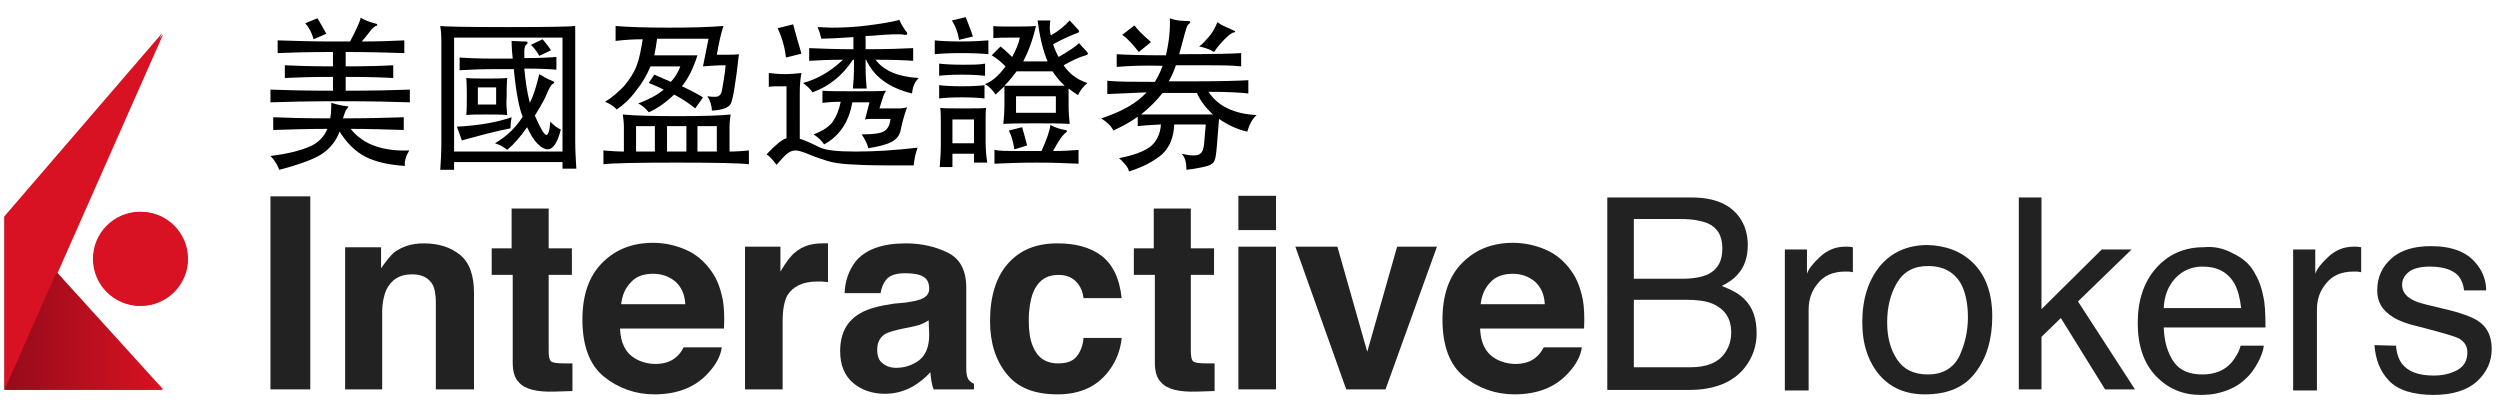
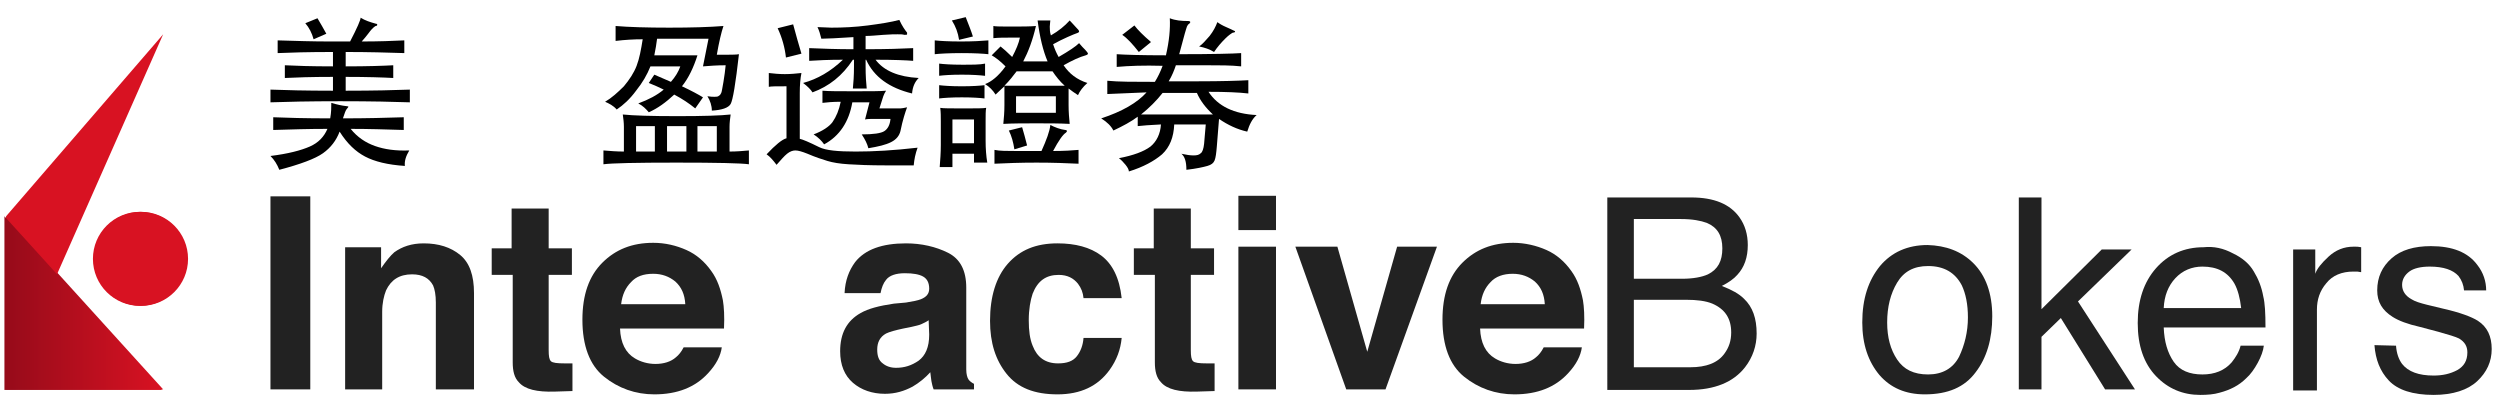
<svg xmlns="http://www.w3.org/2000/svg" version="1.1" id="Layer_2_00000129184612219719801430000011030971328222106014_" x="0px" y="0px" viewBox="0 0 452 74" style="enable-background:new 0 0 452 74;" xml:space="preserve">
  <style type="text/css">
	.st0{fill:#222222;}
	.st1{fill:url(#SVGID_1_);}
	.st2{fill:#D81222;}
	.st3{fill:url(#SVGID_00000178170017228278012660000010532750166126701477_);}
</style>
  <g>
    <path class="st0" d="M56.1,70.4h-7.2V35.5h7.2V70.4z" />
    <path class="st0" d="M83.2,46.1c1.7,1.4,2.5,3.7,2.5,6.9v17.4h-6.9V54.7c0-1.4-0.2-2.4-0.5-3.1c-0.7-1.3-1.9-2-3.8-2   c-2.3,0-3.8,1-4.7,2.9c-0.4,1-0.7,2.3-0.7,3.9v14h-6.7V44.7h6.5v3.8c0.9-1.3,1.7-2.3,2.4-2.9c1.4-1,3.1-1.6,5.3-1.6   C79.3,44,81.5,44.7,83.2,46.1z" />
    <path class="st0" d="M88.9,49.7v-4.8h3.6v-7.2h6.7v7.2h4.2v4.8h-4.2v13.6c0,1.1,0.1,1.7,0.4,2s1.1,0.4,2.5,0.4c0.2,0,0.4,0,0.7,0   c0.2,0,0.5,0,0.7,0v5l-3.2,0.1c-3.2,0.1-5.4-0.4-6.5-1.7c-0.8-0.8-1.1-2-1.1-3.6V49.7H88.9z" />
    <path class="st0" d="M124.1,45.2c1.8,0.8,3.3,2.1,4.5,3.8c1.1,1.5,1.7,3.3,2.1,5.3c0.2,1.2,0.3,2.9,0.2,5.1h-18.8   c0.1,2.6,1,4.4,2.7,5.4c1,0.6,2.3,1,3.7,1c1.5,0,2.8-0.4,3.7-1.2c0.5-0.4,1-1,1.4-1.8h6.9c-0.2,1.5-1,3.1-2.5,4.7   c-2.3,2.5-5.5,3.8-9.7,3.8c-3.4,0-6.5-1.1-9.1-3.2s-3.9-5.6-3.9-10.3c0-4.5,1.2-7.9,3.6-10.3c2.4-2.4,5.4-3.6,9.2-3.6   C120.3,43.9,122.3,44.4,124.1,45.2z M114.1,51c-1,1-1.6,2.3-1.8,4h11.6c-0.1-1.8-0.7-3.1-1.8-4.1c-1.1-0.9-2.4-1.4-4-1.4   C116.3,49.5,115,50,114.1,51z" />
-     <path class="st0" d="M149.1,44c0.1,0,0.3,0,0.6,0v7c-0.4,0-0.8-0.1-1.1-0.1s-0.6,0-0.8,0c-2.7,0-4.5,0.9-5.5,2.6   c-0.5,1-0.8,2.5-0.8,4.6v12.3h-6.8V44.6h6.4v4.5c1-1.7,1.9-2.9,2.7-3.5c1.3-1.1,2.9-1.6,4.9-1.6C149,44,149.1,44,149.1,44z" />
    <path class="st0" d="M163.8,54.7c1.3-0.2,2.2-0.4,2.7-0.6c1-0.4,1.5-1,1.5-1.9c0-1.1-0.4-1.8-1.1-2.2c-0.7-0.4-1.8-0.6-3.3-0.6   c-1.6,0-2.8,0.4-3.4,1.2c-0.5,0.6-0.8,1.4-1,2.4h-6.5c0.1-2.3,0.8-4.1,1.9-5.6c1.8-2.3,4.9-3.4,9.2-3.4c2.8,0,5.4,0.6,7.6,1.7   c2.2,1.1,3.3,3.2,3.3,6.3v11.8c0,0.8,0,1.8,0,3c0,0.9,0.2,1.5,0.4,1.8s0.6,0.6,1,0.8v1h-7.3c-0.2-0.5-0.3-1-0.4-1.5s-0.1-1-0.2-1.6   c-0.9,1-2,1.9-3.2,2.6c-1.5,0.8-3.1,1.3-5,1.3c-2.3,0-4.3-0.7-5.8-2s-2.3-3.2-2.3-5.7c0-3.2,1.2-5.5,3.7-6.9c1.4-0.8,3.3-1.3,6-1.7   L163.8,54.7z M167.9,57.9c-0.4,0.3-0.9,0.5-1.3,0.7c-0.4,0.2-1,0.3-1.8,0.5l-1.5,0.3c-1.4,0.3-2.5,0.6-3.1,0.9   c-1.1,0.6-1.6,1.6-1.6,2.9c0,1.2,0.3,2,1,2.5c0.6,0.5,1.4,0.8,2.4,0.8c1.5,0,2.8-0.4,4.1-1.3c1.2-0.9,1.9-2.4,1.9-4.7L167.9,57.9   L167.9,57.9z" />
    <path class="st0" d="M195.9,53.9c-0.1-1-0.4-1.8-1-2.6c-0.8-1-1.9-1.6-3.5-1.6c-2.3,0-3.8,1.1-4.7,3.4c-0.4,1.2-0.7,2.8-0.7,4.8   c0,1.9,0.2,3.4,0.7,4.6c0.8,2.1,2.3,3.2,4.6,3.2c1.6,0,2.7-0.4,3.4-1.3s1.1-2,1.2-3.3h6.9c-0.2,2.1-0.9,4-2.2,5.8   c-2.1,2.9-5.2,4.4-9.4,4.4s-7.2-1.2-9.2-3.7s-3-5.6-3-9.6c0-4.4,1.1-7.9,3.2-10.3c2.2-2.5,5.1-3.7,9-3.7c3.2,0,5.9,0.7,7.9,2.2   s3.3,4,3.7,7.7C202.8,53.9,195.9,53.9,195.9,53.9z" />
    <path class="st0" d="M205,49.7v-4.8h3.6v-7.2h6.7v7.2h4.2v4.8h-4.2v13.6c0,1.1,0.1,1.7,0.4,2c0.3,0.3,1.1,0.4,2.5,0.4   c0.2,0,0.4,0,0.7,0c0.2,0,0.5,0,0.7,0v5l-3.2,0.1c-3.2,0.1-5.4-0.4-6.5-1.7c-0.8-0.8-1.1-2-1.1-3.6V49.7H205z" />
    <path class="st0" d="M230.7,41.6h-6.8v-6.2h6.8V41.6z M223.9,44.6h6.8v25.8h-6.8V44.6z" />
    <path class="st0" d="M252.6,44.6h7.2l-9.3,25.8h-7.1l-9.2-25.8h7.6l5.4,19L252.6,44.6z" />
    <path class="st0" d="M279.6,45.2c1.8,0.8,3.3,2.1,4.5,3.8c1.1,1.5,1.7,3.3,2.1,5.3c0.2,1.2,0.3,2.9,0.2,5.1h-18.8   c0.1,2.6,1,4.4,2.7,5.4c1,0.6,2.3,1,3.7,1c1.5,0,2.8-0.4,3.7-1.2c0.5-0.4,1-1,1.4-1.8h6.9c-0.2,1.5-1,3.1-2.5,4.7   c-2.3,2.5-5.5,3.8-9.7,3.8c-3.4,0-6.5-1.1-9.1-3.2s-3.9-5.6-3.9-10.3c0-4.5,1.2-7.9,3.6-10.3c2.4-2.4,5.4-3.6,9.2-3.6   C275.7,43.9,277.8,44.4,279.6,45.2z M269.5,51c-1,1-1.6,2.3-1.8,4h11.6c-0.1-1.8-0.7-3.1-1.8-4.1c-1.1-0.9-2.4-1.4-4-1.4   C271.8,49.5,270.4,50,269.5,51z" />
    <path class="st0" d="M290.8,35.7h15c4.1,0,7,1.2,8.7,3.6c1,1.4,1.5,3.1,1.5,5c0,2.2-0.6,4-1.9,5.4c-0.6,0.7-1.6,1.4-2.8,2   c1.8,0.7,3.1,1.4,4,2.3c1.6,1.5,2.3,3.6,2.3,6.3c0,2.2-0.7,4.3-2.1,6.1c-2.1,2.7-5.5,4.1-10.1,4.1h-14.8V35.7H290.8z M304.1,50.4   c2,0,3.6-0.3,4.7-0.8c1.8-0.9,2.6-2.4,2.6-4.7s-0.9-3.8-2.8-4.6c-1.1-0.4-2.6-0.7-4.7-0.7h-8.5v10.8H304.1z M305.6,66.4   c2.9,0,5-0.8,6.2-2.5c0.8-1.1,1.2-2.3,1.2-3.8c0-2.5-1.1-4.2-3.4-5.2c-1.2-0.5-2.8-0.7-4.8-0.7h-9.4v12.2H305.6z" />
-     <path class="st0" d="M322.7,45.1h4v4.4c0.3-0.9,1.1-1.9,2.4-3.1c1.3-1.2,2.8-1.8,4.5-1.8c0.1,0,0.2,0,0.4,0c0.2,0,0.5,0,1,0.1v4.5   c-0.3,0-0.5-0.1-0.7-0.1s-0.4,0-0.7,0c-2.1,0-3.8,0.7-4.9,2.1c-1.2,1.4-1.7,3-1.7,4.8v14.6h-4.3L322.7,45.1L322.7,45.1z" />
    <path class="st0" d="M356.8,47.6c2.2,2.2,3.4,5.4,3.4,9.6c0,4.1-1,7.5-3,10.1c-2,2.7-5,4-9.2,4c-3.5,0-6.2-1.2-8.2-3.5   c-2-2.4-3.1-5.5-3.1-9.5c0-4.3,1.1-7.6,3.2-10.2c2.1-2.5,5-3.8,8.6-3.8C351.8,44.4,354.6,45.4,356.8,47.6z M354.2,64.5   c1-2.1,1.6-4.5,1.6-7.1c0-2.4-0.4-4.3-1.1-5.8c-1.2-2.3-3.2-3.5-6.1-3.5c-2.6,0-4.4,1-5.6,3s-1.8,4.4-1.8,7.2   c0,2.7,0.6,4.9,1.8,6.7c1.2,1.8,3,2.7,5.6,2.7S353.1,66.6,354.2,64.5z" />
    <path class="st0" d="M365,35.7h4.1v20.2L380,45.1h5.4l-9.7,9.4L386,70.4h-5.4l-8-12.9l-3.5,3.4v9.5H365V35.7z" />
    <path class="st0" d="M403.7,45.8c1.7,0.8,3,1.9,3.8,3.3c0.8,1.3,1.4,2.8,1.7,4.5c0.3,1.2,0.4,3,0.4,5.6h-18.4   c0.1,2.6,0.7,4.6,1.8,6.2c1.1,1.6,2.9,2.3,5.2,2.3c2.2,0,4-0.7,5.3-2.2c0.7-0.9,1.3-1.8,1.6-3h4.2c-0.1,0.9-0.5,2-1.1,3.1   s-1.3,2.1-2.1,2.8c-1.3,1.3-2.9,2.1-4.8,2.6c-1,0.3-2.2,0.4-3.5,0.4c-3.1,0-5.8-1.1-8-3.4s-3.3-5.5-3.3-9.6s1.1-7.4,3.3-9.9   c2.2-2.5,5.1-3.8,8.6-3.8C400.3,44.5,402,44.9,403.7,45.8z M405.2,55.7c-0.2-1.8-0.6-3.3-1.2-4.4c-1.2-2.1-3.1-3.1-5.8-3.1   c-1.9,0-3.6,0.7-4.9,2.1c-1.3,1.4-2,3.2-2.1,5.4H405.2z" />
    <path class="st0" d="M414.6,45.1h4v4.4c0.3-0.9,1.1-1.9,2.4-3.1c1.3-1.2,2.8-1.8,4.5-1.8c0.1,0,0.2,0,0.4,0c0.2,0,0.5,0,1,0.1v4.5   c-0.3,0-0.5-0.1-0.7-0.1s-0.4,0-0.7,0c-2.1,0-3.8,0.7-4.9,2.1c-1.2,1.4-1.7,3-1.7,4.8v14.6h-4.3L414.6,45.1L414.6,45.1z" />
    <path class="st0" d="M433.2,62.5c0.1,1.4,0.5,2.5,1.1,3.3c1.1,1.4,3,2.1,5.7,2.1c1.6,0,3-0.3,4.3-1c1.2-0.7,1.8-1.7,1.8-3.2   c0-1.1-0.5-1.9-1.5-2.5c-0.6-0.3-1.9-0.7-3.7-1.2l-3.4-0.9c-2.2-0.5-3.8-1.1-4.9-1.8c-1.9-1.2-2.8-2.7-2.8-4.8   c0-2.4,0.9-4.3,2.6-5.8s4.1-2.2,7.1-2.2c3.9,0,6.7,1.1,8.4,3.4c1.1,1.4,1.6,3,1.6,4.6h-4c-0.1-1-0.4-1.8-1-2.6   c-1-1.1-2.7-1.7-5.2-1.7c-1.6,0-2.9,0.3-3.7,0.9c-0.8,0.6-1.3,1.4-1.3,2.4c0,1.1,0.6,2,1.7,2.6c0.6,0.4,1.6,0.7,2.8,1l2.9,0.7   c3.1,0.7,5.2,1.5,6.3,2.2c1.7,1.1,2.5,2.8,2.5,5.1s-0.9,4.2-2.6,5.8s-4.4,2.5-7.9,2.5c-3.8,0-6.5-0.9-8.1-2.6s-2.4-3.8-2.6-6.4   L433.2,62.5L433.2,62.5L433.2,62.5z" />
  </g>
  <g>
    <linearGradient id="SVGID_1_" gradientUnits="userSpaceOnUse" x1="3548.745" y1="766.777" x2="3577.144" y2="766.777" gradientTransform="matrix(-1 0 0 1 3578.245 -712.027)">
      <stop offset="0" style="stop-color:#D81222" />
      <stop offset="1" style="stop-color:#960B1A" />
    </linearGradient>
    <polygon class="st1" points="29.5,70.4 1.1,70.4 1.1,39.1  " />
    <circle class="st2" cx="25.5" cy="46.8" r="8.5" />
    <polygon class="st2" points="29.5,6.2 1.1,39.1 1.1,70.4  " />
  </g>
  <g>
    <linearGradient id="SVGID_00000010270930078053159330000014833734090839312555_" gradientUnits="userSpaceOnUse" x1="3706.945" y1="21.2" x2="3735.445" y2="21.2" gradientTransform="matrix(-1 0 0 -1 3736.245 76)">
      <stop offset="0" style="stop-color:#D81222" />
      <stop offset="1" style="stop-color:#960B1A" />
    </linearGradient>
    <polygon style="fill:url(#SVGID_00000010270930078053159330000014833734090839312555_);" points="29.3,70.5 0.8,70.5 0.8,39.1  " />
    <circle class="st2" cx="25.3" cy="46.8" r="8.5" />
-     <polygon class="st2" points="29.3,6 0.8,39.1 0.8,70.5  " />
  </g>
  <g>
    <path d="M61.4,23.8c-0.6,1.6-1.6,2.9-3,3.9c-1.4,1-4.1,2-7.9,3c-0.4-1-0.9-1.8-1.6-2.5c3.2-0.4,5.5-1,7.1-1.7   c1.6-0.7,2.6-1.8,3.2-3.2c-3.4,0-6.6,0.1-9.8,0.2v-2.3c2.4,0.1,5.8,0.2,10.3,0.2c0.2-1.1,0.2-2,0.2-2.8c1,0.3,1.9,0.5,2.8,0.6   c0.2,0,0.3,0.1,0.3,0.1s-0.1,0.2-0.3,0.4c-0.2,0.2-0.4,0.8-0.7,1.7c4.2,0,7.9-0.1,11-0.2v2.3c-3.2-0.1-6.4-0.2-9.6-0.2   c1.2,1.5,2.7,2.5,4.4,3.1c1.7,0.6,3.7,0.9,6.2,0.8c-0.6,1-0.9,1.9-0.8,2.8c-3.1-0.2-5.5-0.8-7.2-1.7S62.8,26,61.4,23.8z M63.3,7.5   c1.3-2.5,1.9-3.9,1.9-4.3C66,3.7,66.9,4,68,4.3c0.2,0,0.2,0.1,0.2,0.2c0,0.1-0.1,0.2-0.3,0.2c-0.2,0.1-0.4,0.3-0.7,0.6   c-0.3,0.3-0.8,1.1-1.8,2.2c3.1,0,5.7-0.1,7.7-0.2v2.3c-3-0.1-6.5-0.2-10.6-0.2V12c3.9,0,6.8-0.1,8.6-0.2v2.3   c-1.8-0.1-4.7-0.2-8.6-0.2v2.5c5.1,0,8.9-0.1,11.6-0.2v2.3c-2.8-0.1-7-0.2-12.6-0.2c-5.6,0-9.8,0.1-12.6,0.2v-2.3   c2.6,0.1,6.4,0.2,11.3,0.2v-2.5c-3.9,0-6.8,0.1-8.7,0.2v-2.3c1.9,0.1,4.8,0.2,8.7,0.2V9.4c-4.5,0-7.8,0.1-10,0.2V7.3   c3.3,0.1,6.4,0.2,9.4,0.2H63.3z M59,6.1l-2.3,1C56.4,6,55.9,5,55.2,4.2l2.2-0.9C58,4.3,58.5,5.2,59,6.1z" />
-     <path d="M82.1,29.3v1.4h-2.5c0.1-1.5,0.2-3.2,0.2-5V7.4c0-1.2-0.1-2.1-0.2-2.7c0.5,0.1,4.6,0.2,12.2,0.2c7.7,0,11.7-0.1,12.2-0.2   C104,5.4,104,6.3,104,7.4v18.1c0,1.7,0.1,3.3,0.2,5h-2.5v-1.2H82.1z M101.7,27.4V6.8H82.1v20.6H101.7z M92.5,21.2   c-0.1,0.5-0.2,1.2-0.2,2c-2.6,0.5-5.6,1.3-8.8,2.2c-0.3-0.9-0.6-1.7-0.9-2.5C86.6,22.7,89.9,22.1,92.5,21.2z M95.8,18.6   c0.7-1.4,1.2-3.1,1.7-5.2c0.8,0.5,1.5,0.9,2.3,1.2c0.2,0.1,0.4,0.2,0.4,0.3c0,0.1-0.1,0.2-0.3,0.3c-0.2,0.1-0.6,0.7-1,1.7   s-1.2,2.4-2.2,4c1,2.3,1.7,3.5,2.1,3.5c0.3,0,0.6-0.8,0.7-2.4c0.7,0.7,1.3,1.2,1.9,1.4C100.8,25.8,100,27,99,27   c-0.5,0-1.1-0.3-1.8-1c-0.7-0.7-1.3-1.7-1.9-3c-1.1,1.6-2.3,3-3.6,4.1c-0.6-0.5-1.3-0.9-2.2-1.2c2.2-1.3,3.8-2.9,5-4.8   c-0.6-1.4-1.2-4.3-1.6-8.6h-3.3c-2.7,0-4.9,0.1-6.5,0.2v-2.3c1.3,0.1,3.5,0.2,6.5,0.2h3.1c-0.1-0.9-0.2-2-0.2-3.2   C93.1,7.4,94,7.5,95,7.5c0.3,0,0.4,0.1,0.4,0.2c0,0.1-0.1,0.3-0.3,0.4c-0.2,0.2-0.3,0.6-0.3,1.2v1.2c2.7,0,4.7-0.1,5.8-0.2v2.3   c-1.1-0.1-3-0.2-5.8-0.2C95,14.7,95.3,16.7,95.8,18.6z M91.7,20.8c-0.9-0.1-2.1-0.1-3.7-0.1c-1.6,0-2.8,0-3.7,0.1   c0.1-1,0.1-2.1,0.1-3.3c0-1.2,0-2.3-0.1-3.4c0.9,0.1,2.1,0.1,3.7,0.1c1.6,0,2.8,0,3.7-0.1c-0.1,1.2-0.1,2.4-0.1,3.5   C91.5,18.6,91.6,19.7,91.7,20.8z M89.7,18.9v-3.1h-3.3v3.1H89.7z M99.6,9.1l-2.1,1c-0.3-0.6-0.8-1.3-1.5-2l2.1-1   C98.7,7.8,99.2,8.4,99.6,9.1z" />
    <path d="M112.8,27.4v-4.5c0-0.7-0.1-1.5-0.2-2.2c1.9,0.2,5.2,0.3,9.9,0.3c4.7,0,7.8-0.1,9.6-0.3c-0.1,0.7-0.2,1.5-0.2,2.2v4.5   c1.3,0,2.4-0.1,3.5-0.2v2.5c-1.4-0.2-5.8-0.3-13.1-0.3c-7.3,0-11.7,0.1-13.2,0.3v-2.5C110.3,27.3,111.5,27.4,112.8,27.4z    M116.2,7.1c-1.6,0-3.3,0.1-4.9,0.3V4.7c2.4,0.2,5.7,0.3,9.7,0.3c4,0,7.3-0.1,9.8-0.3c-0.4,1.2-0.8,2.9-1.2,5.2c2.3,0,3.6,0,4-0.1   c-0.6,5.3-1.1,8.3-1.5,9c-0.4,0.7-1.6,1.1-3.4,1.2c0-0.9-0.3-1.8-0.8-2.6c0.6,0.1,1,0.1,1.3,0.1c0.3,0,0.6,0,0.8-0.2   c0.2-0.1,0.3-0.3,0.4-0.5c0.1-0.2,0.2-0.9,0.4-2c0.2-1.1,0.3-2.1,0.4-3c-1.5,0-2.9,0.1-4.1,0.2l1-5h-9.3c-0.1,0.9-0.3,2-0.5,3h7.8   c-0.7,2.2-1.6,4.1-2.8,5.6c1.7,0.8,3,1.5,3.8,2l-1.4,2c-1.1-0.9-2.3-1.7-3.8-2.5c-1.5,1.4-3,2.5-4.6,3.2c-0.5-0.6-1.1-1.2-1.9-1.6   c1.9-0.7,3.4-1.5,4.6-2.5c-0.8-0.4-1.7-0.8-2.7-1.2l1-1.5l3,1.3c0.8-0.9,1.4-1.9,1.7-2.8h-5.4c-0.6,1.5-1.4,2.9-2.6,4.4   c-1.1,1.5-2.3,2.6-3.5,3.4c-0.6-0.7-1.4-1.1-2.1-1.4c1.2-0.7,2.3-1.7,3.4-2.8c1-1.2,1.8-2.4,2.3-3.7S115.9,9,116.2,7.1z    M118.4,22.8H115v4.6h3.4V22.8z M124.1,22.8h-3.5v4.6h3.5V22.8z M129.6,27.4v-4.6h-3.5v4.6H129.6z" />
    <path d="M144.6,25.1c0.5,0.1,1.7,0.6,3.5,1.5c1.2,0.6,3.4,0.8,6.6,0.8c3.2,0,6.9-0.2,11.2-0.7c-0.4,1.1-0.6,2.1-0.7,3.2l-5,0   c-3,0-5.3-0.1-6.8-0.2c-1.6-0.1-2.8-0.3-3.8-0.6c-1-0.3-2.2-0.7-3.6-1.3c-1-0.4-1.7-0.6-2.2-0.6s-1,0.2-1.5,0.6   c-0.5,0.4-1.1,1.1-1.9,2c-0.6-0.8-1.2-1.5-1.8-1.9c1.6-1.7,2.8-2.7,3.6-2.9v-9.4c-1.8,0-2.8,0-3.2,0.1v-2.5   c0.9,0.1,1.8,0.2,2.9,0.2s2-0.1,3-0.2c-0.2,1-0.3,2.2-0.3,3.6V25.1z M144.9,9.7l-2.8,0.7c-0.2-1.8-0.7-3.6-1.5-5.3l2.8-0.7   C143.9,6.3,144.4,8,144.9,9.7z M154.5,6.7c-3.1,0.2-5.1,0.3-6,0.3c-0.2-0.8-0.4-1.5-0.7-2.1c0.9,0,1.7,0.1,2.5,0.1   c2.1,0,4.3-0.1,6.6-0.4c2.3-0.3,4.2-0.6,5.7-1c0.5,1.1,1,1.8,1.4,2.3C164,6,164,6.1,164,6.2c0,0.1-0.2,0.1-0.5,0.1   c-0.3-0.1-0.7-0.1-1.2-0.1s-1.3,0-2.6,0.1c-1.3,0.1-2.3,0.2-3.2,0.2v2.4c3.8,0,6.7-0.1,8.6-0.2V11c-1.2-0.1-3.5-0.2-6.8-0.2   c1.5,2,4.1,3.1,7.8,3.3c-0.7,0.7-1.1,1.6-1.2,2.8c-4.1-1-6.9-3-8.3-6.1h-0.1v1.2c0,1.7,0.1,3.1,0.2,4h-2.5c0.1-1,0.2-2.3,0.2-4   v-1.2h-0.2c-1.9,2.9-4.3,4.8-7.3,5.9c-0.3-0.5-0.9-1.1-1.7-1.7c2.6-0.7,5-2.1,7.2-4.2c-2.6,0-4.6,0.1-6.1,0.2V8.7   c2.3,0.1,5,0.2,8,0.2V6.7z M152,18.4c-1.4,0-2.5,0.1-3.3,0.2v-2.2c1.1,0.1,3.1,0.1,5.8,0.1c2.8,0,4.7,0,5.7-0.1   c-0.2,0.3-0.4,0.7-0.5,1l-0.7,2.2h3.8c0.3,0,0.7-0.1,1.2-0.2c-0.3,0.8-0.8,2.3-1.2,4.3c-0.2,0.8-0.7,1.5-1.7,2s-2.3,0.8-4.1,1.1   c-0.2-0.8-0.6-1.6-1.2-2.5c2.1,0,3.5-0.2,4.1-0.6c0.6-0.4,1-1.1,1.1-2.2h-2.9c-0.7,0-1.3,0-1.7,0.1l0.8-3.1h-3.1   c-0.6,3.5-2.3,6.1-5.1,7.6c-0.4-0.6-1.1-1.3-1.9-1.8c1.6-0.6,2.8-1.4,3.4-2.2C151.2,21.1,151.7,19.9,152,18.4z" />
    <path d="M178.7,9.8c-0.9-0.1-2.5-0.2-4.8-0.2c-2.3,0-4,0.1-4.9,0.2V7.3c0.9,0.1,2.5,0.2,4.7,0.2c2.2,0,3.9-0.1,5-0.2V9.8z    M178,13.7c-0.8-0.1-2.2-0.2-4.1-0.2c-1.9,0-3.3,0.1-4.1,0.2v-2.2c0.8,0.1,2.2,0.2,4.1,0.2c1.9,0,3.3,0,4.2-0.2V13.7z M178,17.8   c-0.8-0.1-2.2-0.2-4.1-0.2c-1.9,0-3.3,0.1-4.1,0.2v-2.4c0.8,0.1,2.2,0.2,4.1,0.2c1.9,0,3.3-0.1,4.1-0.2V17.8z M176.1,27.8h-3.9v2.4   h-2.3c0.1-1.3,0.2-2.6,0.2-4v-4.3c0-0.8,0-1.6-0.1-2.4c0.5,0.1,1.9,0.1,4.2,0.1c2.3,0,3.6,0,4.1-0.1c-0.1,0.5-0.1,1.3-0.1,2.4v3.5   c0,1.5,0.1,2.8,0.3,4h-2.4V27.8z M175.9,6.6l-2.5,0.6c-0.2-1.3-0.6-2.4-1.3-3.5l2.5-0.6C175.1,4.4,175.6,5.6,175.9,6.6z    M172.2,25.9h3.9v-4.3h-3.9V25.9z M185,11.1h4.4c-0.8-1.9-1.4-4.3-1.8-7.4h2.3c0,0.3-0.1,0.7-0.1,1.1c0,0.4,0,1,0.2,1.6   c1.4-0.8,2.5-1.7,3.4-2.7c0.5,0.5,0.9,1,1.2,1.3c0.3,0.3,0.5,0.5,0.5,0.7c0,0.1-0.1,0.2-0.4,0.3c-0.3,0.1-0.8,0.3-1.7,0.7   c-0.9,0.4-1.7,0.8-2.6,1.3c0.3,0.9,0.6,1.6,1,2.3c1.9-1.1,3.1-1.9,3.7-2.5c0.4,0.5,0.8,0.9,1.1,1.2s0.5,0.6,0.5,0.7   c0,0.1-0.1,0.2-0.4,0.3c-1.1,0.3-2.4,0.9-4,1.8c1,1.5,2.4,2.6,4.3,3.2c-0.8,0.7-1.4,1.5-1.7,2.2c-0.6-0.4-1.2-0.8-1.7-1.2V19   c0,1.3,0.1,2.4,0.2,3.4c-1.8-0.1-3.8-0.1-6-0.1c-2.2,0-4.2,0-6,0.1c0.1-1,0.2-2.1,0.2-3.4v-3.4c-0.2,0.2-0.8,0.7-1.6,1.5   c-0.5-0.8-1.1-1.4-1.9-1.9c1.1-0.4,2.4-1.4,3.7-3.2c-1-1-1.8-1.6-2.5-2l1.6-1.6c0.5,0.4,1.2,1,2.1,1.9c0.7-1.3,1.2-2.5,1.4-3.5   h-1.7c-1.1,0-2.1,0-3.1,0.1V4.7c0.4,0.1,1.5,0.1,3.3,0.1s3.3,0,4.4-0.1C186.7,7.3,185.9,9.4,185,11.1z M190.4,27.3   c2,0,3.5-0.1,4.6-0.2v2.5c-2.1-0.1-4.6-0.2-7.6-0.2s-5.5,0.1-7.6,0.2v-2.5c0.9,0.2,2.3,0.2,4,0.2h4.5c0.9-2,1.5-3.6,1.6-4.7   c0.8,0.4,1.8,0.8,2.7,0.9c0.2,0,0.3,0.1,0.3,0.2c0,0.1-0.1,0.2-0.2,0.3C192.2,24.3,191.4,25.4,190.4,27.3z M190.3,12.9h-6.5   c-0.6,0.8-1.3,1.7-2.2,2.6h10.9C191.6,14.7,190.9,13.8,190.3,12.9z M185.7,26.3l-2.3,0.7c-0.2-1.3-0.5-2.4-1-3.4l2.4-0.6   C185.1,24,185.4,25.1,185.7,26.3z M190.9,20.4v-3h-7.2v3H190.9z" />
    <path d="M205.7,21.1c-1.2,0.9-2.7,1.7-4.4,2.5c-0.4-0.8-1.1-1.5-2.2-2.2c3.7-1.2,6.5-2.8,8.2-4.7c-2.6,0.1-5,0.2-7.1,0.3v-2.4   c2,0.2,4.9,0.2,8.6,0.2c0.5-0.8,1-1.8,1.4-2.9c-3.4-0.1-6.1,0-8.3,0.2V9.8c1.5,0.1,4.4,0.2,8.9,0.2c0.6-2.6,0.8-4.8,0.7-6.7   c1,0.4,2.1,0.5,3.3,0.5c0.3,0,0.4,0.1,0.4,0.2c0,0.1-0.1,0.2-0.2,0.3c-0.2,0.1-0.3,0.3-0.4,0.5c-0.1,0.2-0.2,0.7-0.4,1.3   c-0.2,0.7-0.5,1.9-1,3.7c6,0,9.8-0.1,11.2-0.2v2.4c-1.8-0.2-3.9-0.2-6.3-0.2h-5.5c-0.3,0.9-0.7,1.9-1.3,2.9h5.3   c4.3,0,7.4-0.1,9.1-0.2v2.4c-1.7-0.2-4.1-0.3-7.2-0.3c1.7,2.6,4.6,4,8.7,4.2c-0.8,0.7-1.3,1.7-1.7,3c-1.8-0.4-3.5-1.2-5.1-2.3   l-0.4,5c-0.1,1.2-0.2,2-0.4,2.5c-0.2,0.5-0.6,0.8-1.3,1c-0.7,0.2-2,0.5-3.8,0.7c0-1.5-0.3-2.4-0.9-2.9c0.9,0.2,1.6,0.3,2.2,0.3   s1-0.1,1.3-0.4c0.3-0.2,0.5-0.8,0.6-1.7l0.3-3.5h-5.7c-0.1,2.3-0.8,4.1-2.2,5.4c-1.4,1.2-3.4,2.3-6,3.1c0-0.3-0.2-0.7-0.6-1.2   c-0.4-0.5-0.8-0.9-1.2-1.2c2.6-0.5,4.5-1.2,5.7-2.1c1.1-0.9,1.8-2.3,1.9-4c-2,0.1-3.4,0.2-4.2,0.3V21.1z M208.1,7.6l-2.2,1.8   c-1.1-1.4-2.1-2.5-3-3.1l2.2-1.7C205.7,5.4,206.7,6.4,208.1,7.6z M210.2,16.8c-1.1,1.4-2.4,2.7-3.9,3.9h13   c-1.3-1.2-2.3-2.5-2.9-3.9H210.2z M220.1,4c0.4,0.3,0.9,0.6,1.6,0.9c0.7,0.3,1.1,0.5,1.3,0.6c0.2,0.1,0.3,0.1,0.3,0.2   c0,0.1-0.1,0.2-0.4,0.2c-0.2,0.1-0.7,0.4-1.4,1.1c-0.7,0.7-1.4,1.5-2,2.4c-0.8-0.5-1.7-0.8-2.7-1c0.6-0.4,1.2-1.1,1.9-1.9   C219.4,5.6,219.8,4.8,220.1,4z" />
  </g>
</svg>